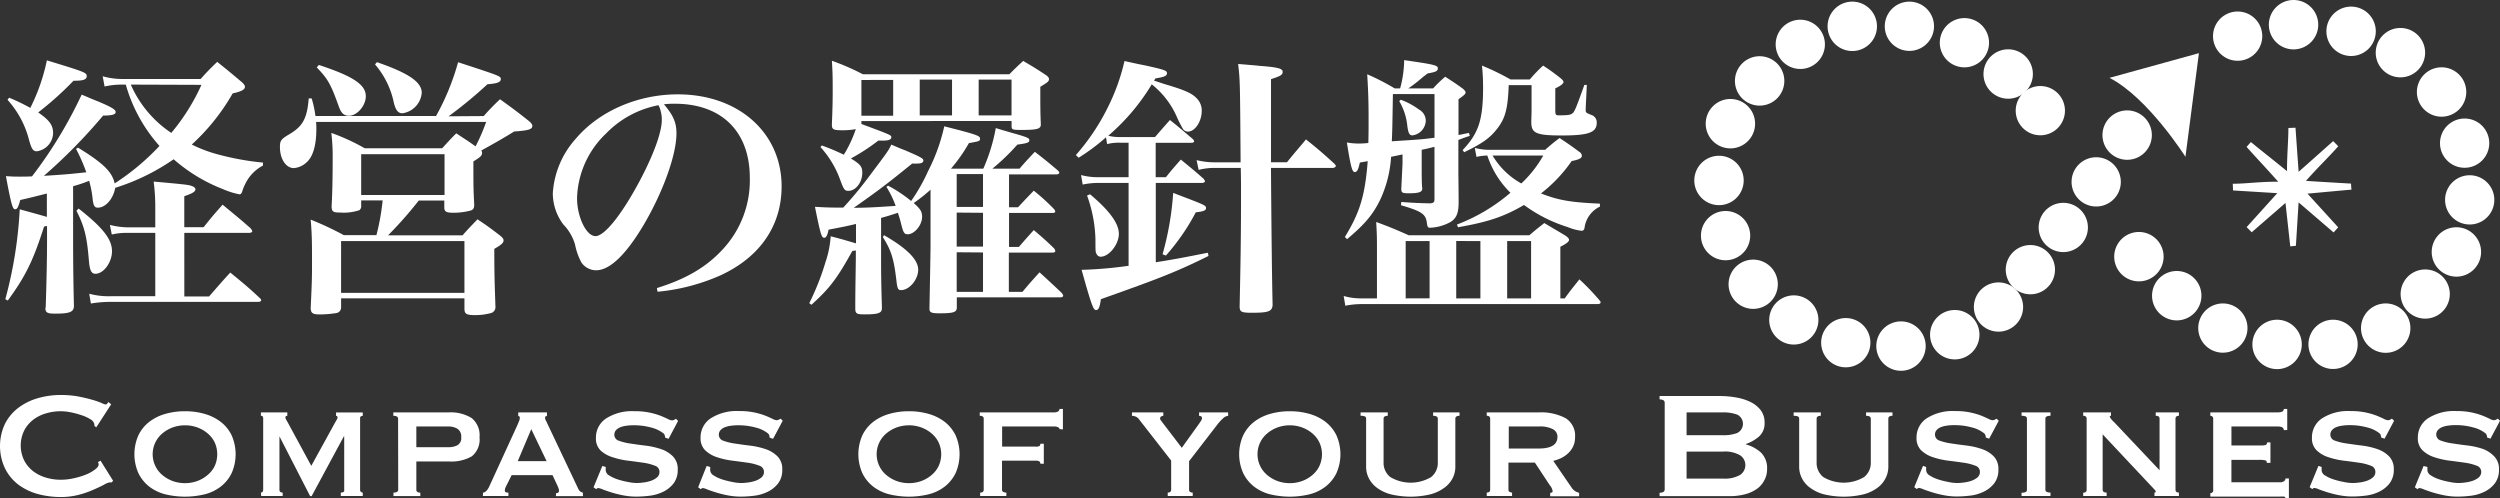
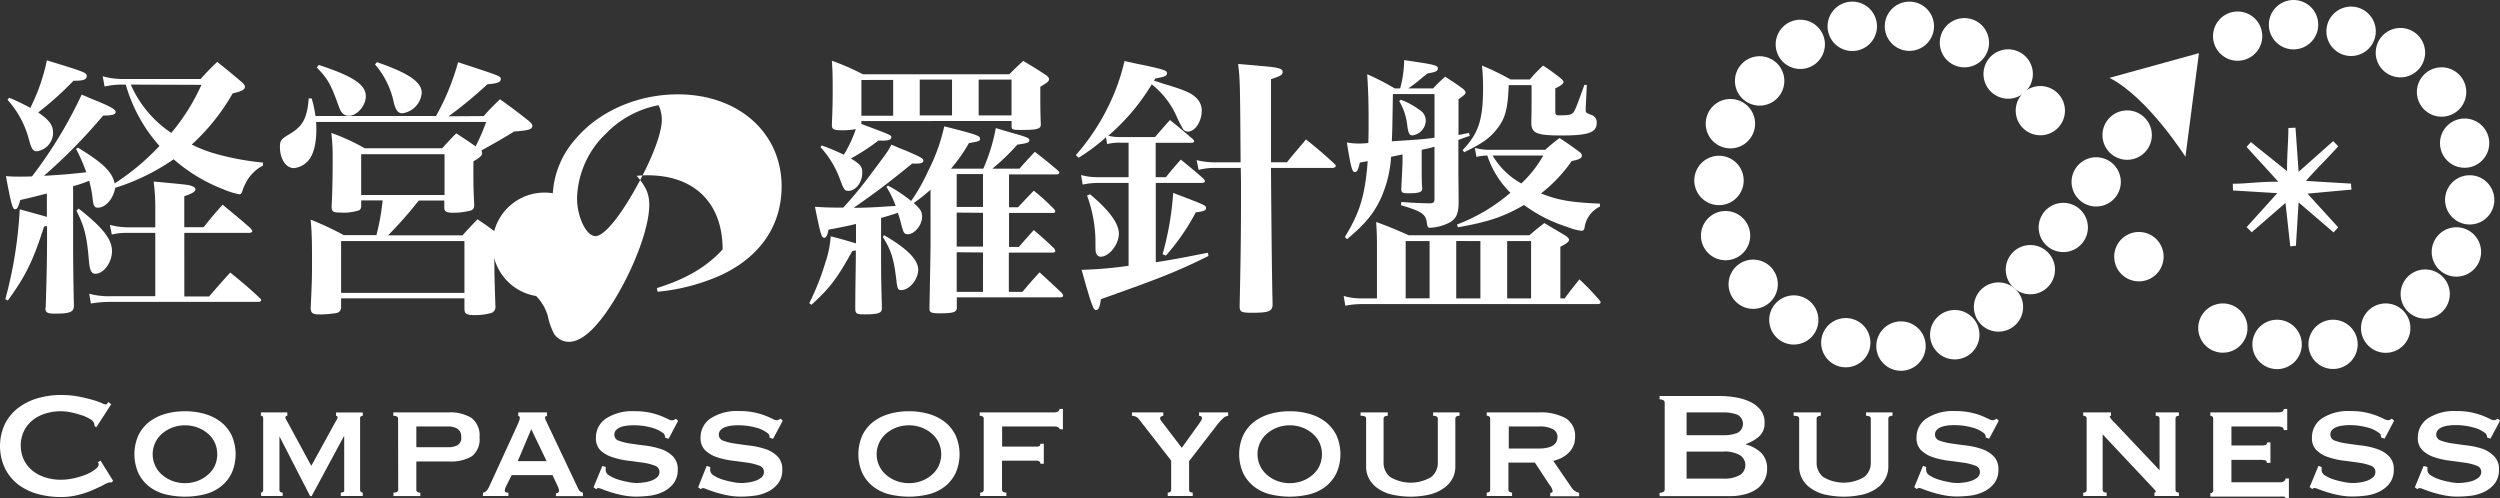
<svg xmlns="http://www.w3.org/2000/svg" width="396" height="78.954" viewBox="0 0 396 78.954">
  <rect x="0" y="0" width="396" height="78.954" fill="#333333" stroke="none" />
  <g id="グループ_521" data-name="グループ 521" transform="translate(0)">
    <path id="パス_135" data-name="パス 135" d="M17.7,92.315h-.332a2.785,2.785,0,0,0-.858.364c-.453.243-1.028.51-1.716.81a14.445,14.445,0,0,1-2.364.81,11.2,11.2,0,0,1-2.777.332,13.877,13.877,0,0,1-3.644-.478,9.238,9.238,0,0,1-3.093-1.5,7.287,7.287,0,0,1-2.1-2.575,8.275,8.275,0,0,1,0-7.036,7.425,7.425,0,0,1,2.1-2.526A9.465,9.465,0,0,1,6.005,78.98a12.954,12.954,0,0,1,3.644-.51,15.382,15.382,0,0,1,2.785.235c.81.162,1.563.332,2.186.518a11.7,11.7,0,0,1,1.482.51,2.592,2.592,0,0,0,.664.243.3.3,0,0,0,.251-.154l.17-.243.453.364-2.356,3.644-.3-.211a1.458,1.458,0,0,0,0-.178.437.437,0,0,0-.04-.211,1.209,1.209,0,0,0-.607-.68,6.332,6.332,0,0,0-1.376-.632,14.183,14.183,0,0,0-1.684-.453,8.2,8.2,0,0,0-1.619-.178,8.008,8.008,0,0,0-2.429.364A5.943,5.943,0,0,0,5.2,82.462a5.1,5.1,0,0,0-1.368,1.7,5.4,5.4,0,0,0,0,4.615,5.1,5.1,0,0,0,1.368,1.7A6.089,6.089,0,0,0,7.228,91.53a8.007,8.007,0,0,0,2.429.364,9.457,9.457,0,0,0,2.024-.227,12.269,12.269,0,0,0,1.927-.575,6.128,6.128,0,0,0,1.457-.81c.4-.291.591-.567.591-.81a.583.583,0,0,0-.121-.364l.421-.235,1.992,3.19Z" transform="translate(-0.03 -15.903)" fill="#fff" />
    <path id="パス_136" data-name="パス 136" d="M34.336,81.65a11.108,11.108,0,0,1,3.117.421A7.562,7.562,0,0,1,40,83.334a6,6,0,0,1,1.725,2.129,7.425,7.425,0,0,1,0,5.992A6,6,0,0,1,40,93.584a6.939,6.939,0,0,1-2.542,1.223,13.262,13.262,0,0,1-6.243,0,6.938,6.938,0,0,1-2.542-1.223,6.072,6.072,0,0,1-1.717-2.129,7.425,7.425,0,0,1,0-5.992,6.072,6.072,0,0,1,1.716-2.129,7.562,7.562,0,0,1,2.542-1.263A11.171,11.171,0,0,1,34.336,81.65Zm0,2.227a5.765,5.765,0,0,0-1.887.316,5.416,5.416,0,0,0-1.619.907,4.306,4.306,0,0,0,0,6.72,5.418,5.418,0,0,0,1.619.907,5.773,5.773,0,0,0,3.765,0,5.32,5.32,0,0,0,1.619-.907,4.373,4.373,0,0,0,1.182-1.433,4.542,4.542,0,0,0,0-3.854A4.372,4.372,0,0,0,37.85,85.1a5.319,5.319,0,0,0-1.619-.907A5.715,5.715,0,0,0,34.336,83.877Z" transform="translate(-5.034 -16.509)" fill="#fff" />
    <path id="パス_137" data-name="パス 137" d="M51.07,94.59a.462.462,0,0,0,.251-.121c.073-.057.113-.2.113-.421V83.02a1.036,1.036,0,0,0-.081-.518.372.372,0,0,0-.283-.089V81.87h4.186v.542c-.2,0-.3.089-.3.275a.68.68,0,0,0,.105.316l.316.559,3.676,6.777,3.708-6.745.332-.583a.883.883,0,0,0,.121-.316c0-.186-.081-.275-.243-.275v-.542h4.235v.542a.591.591,0,0,0-.283.073.34.34,0,0,0-.138.324v11.3a.4.4,0,0,0,.138.348.437.437,0,0,0,.283.105v.542H63.725v-.542c.421,0,.607-.154.542-.453V85.667h-.057l-5.1,9.465h-.243l-4.858-9.465h0V94.12c0,.3.17.453.51.453v.542h-3.4Z" transform="translate(-9.745 -16.549)" fill="#fff" />
    <path id="パス_138" data-name="パス 138" d="M77.733,82.863c0-.3-.259-.453-.753-.453v-.542h8.769a6.291,6.291,0,0,1,3.66.915,3.506,3.506,0,0,1,1.223,3.044,3.385,3.385,0,0,1-1.223,3,6.478,6.478,0,0,1-3.66.81H80.624v4.486c0,.3.211.453.632.453v.543H77v-.543c.494,0,.753-.154.753-.453Zm7.951,4.518a3.093,3.093,0,0,0,1.466-.316,1.312,1.312,0,0,0,.583-1.279,1.441,1.441,0,0,0-.583-1.312,2.68,2.68,0,0,0-1.466-.372h-5.06v3.279Z" transform="translate(-14.676 -16.546)" fill="#fff" />
    <path id="パス_139" data-name="パス 139" d="M95.724,94.59a.915.915,0,0,0,.591-.348,2.793,2.793,0,0,0,.348-.526l4.494-9.8.283-.68a1.23,1.23,0,0,0,.105-.494c0-.121,0-.194-.073-.227l-.17-.105V81.87h4.55v.543a.535.535,0,0,1-.194.089c-.073,0-.105.105-.105.243a1,1,0,0,0,.138.437c.089.17.186.364.283.591l4.858,10.242a1.044,1.044,0,0,0,.332.4,1.409,1.409,0,0,0,.389.178v.542h-4.275v-.453a.721.721,0,0,0,.316-.089.332.332,0,0,0,.162-.332.891.891,0,0,0-.057-.332l-.154-.389-.81-1.725h-6.477l-.81,1.619a3.793,3.793,0,0,0-.194.429,1.068,1.068,0,0,0-.073.348c0,.162.049.267.146.308a1.2,1.2,0,0,0,.421.057v.542H95.7Zm10.072-5-2.429-5.06-2.138,5.06Z" transform="translate(-19.215 -16.549)" fill="#fff" />
    <path id="パス_140" data-name="パス 140" d="M119.547,90.472v.259a1.627,1.627,0,0,0,0,.283,1.028,1.028,0,0,0,.567.81,5.669,5.669,0,0,0,1.376.632,12.456,12.456,0,0,0,1.619.4,6.81,6.81,0,0,0,1.255.154,6.356,6.356,0,0,0,1.036-.065,5.863,5.863,0,0,0,1.223-.251,3.239,3.239,0,0,0,1.02-.542,1.133,1.133,0,0,0,.421-.923,1.012,1.012,0,0,0-.737-.963,8.211,8.211,0,0,0-1.854-.47c-.745-.105-1.546-.219-2.429-.324a12.6,12.6,0,0,1-2.429-.551,4.858,4.858,0,0,1-1.878-1.061,2.624,2.624,0,0,1-.737-2,3.6,3.6,0,0,1,1.619-3.077,7.6,7.6,0,0,1,4.486-1.142,11.062,11.062,0,0,1,2.429.227,11.571,11.571,0,0,1,1.7.494c.462.186.81.348,1.134.5a1.749,1.749,0,0,0,.648.227.712.712,0,0,0,.364-.081,3.174,3.174,0,0,1,.3-.162l.332.332-1.506,2.834-.542-.186a1.728,1.728,0,0,0-.065-.356.591.591,0,0,0-.267-.364,5.166,5.166,0,0,0-1.87-.874,10.234,10.234,0,0,0-2.834-.364,7.287,7.287,0,0,0-1.142.081,3.562,3.562,0,0,0-.964.251,1.716,1.716,0,0,0-.664.47,1.061,1.061,0,0,0-.243.7.988.988,0,0,0,.737.955,8.787,8.787,0,0,0,1.854.445c.745.113,1.547.227,2.429.332a12.227,12.227,0,0,1,2.429.559,4.809,4.809,0,0,1,1.846,1.15,2.834,2.834,0,0,1,.745,2.081,3.49,3.49,0,0,1-.648,2.17,4.632,4.632,0,0,1-1.619,1.32,6.729,6.729,0,0,1-2.129.64,17.489,17.489,0,0,1-2.186.146,10.734,10.734,0,0,1-2.031-.194,17.451,17.451,0,0,1-1.839-.454c-.551-.17-1.02-.332-1.4-.478a2.965,2.965,0,0,0-.7-.227.437.437,0,0,0-.356.178l-.429-.3,1.393-3.376Z" transform="translate(-23.603 -16.505)" fill="#fff" />
    <path id="パス_141" data-name="パス 141" d="M140.251,90.467v.543a1.044,1.044,0,0,0,.575.81,5.667,5.667,0,0,0,1.368.632,12.951,12.951,0,0,0,1.619.4,6.733,6.733,0,0,0,1.247.154,6.4,6.4,0,0,0,1.044-.065,5.788,5.788,0,0,0,1.214-.251,3.181,3.181,0,0,0,1.028-.542,1.133,1.133,0,0,0,.421-.923,1.012,1.012,0,0,0-.737-.964,8.21,8.21,0,0,0-1.854-.47c-.745-.105-1.546-.219-2.429-.324a12.686,12.686,0,0,1-2.429-.551,4.858,4.858,0,0,1-1.854-1.085,2.656,2.656,0,0,1-.737-2,3.611,3.611,0,0,1,1.619-3.077,7.651,7.651,0,0,1,4.494-1.142,11.059,11.059,0,0,1,2.429.227,11.573,11.573,0,0,1,1.7.494c.461.186.81.348,1.134.5a1.7,1.7,0,0,0,.648.227.7.7,0,0,0,.356-.081l.308-.162.324.332-1.53,2.858-.542-.186a2.511,2.511,0,0,0-.057-.356.64.64,0,0,0-.275-.364,5.052,5.052,0,0,0-1.862-.874,10.275,10.275,0,0,0-2.834-.364,7.464,7.464,0,0,0-1.15.081,3.733,3.733,0,0,0-.963.251,1.716,1.716,0,0,0-.664.47,1.06,1.06,0,0,0-.243.7,1,1,0,0,0,.745.955,8.658,8.658,0,0,0,1.854.445c.737.113,1.546.227,2.429.332a12.1,12.1,0,0,1,2.429.559,4.858,4.858,0,0,1,1.854,1.15,2.826,2.826,0,0,1,.737,2.081,3.441,3.441,0,0,1-.648,2.17,4.558,4.558,0,0,1-1.619,1.32,6.679,6.679,0,0,1-2.121.64,17.68,17.68,0,0,1-2.186.146,10.672,10.672,0,0,1-2.032-.194,17,17,0,0,1-1.838-.453c-.559-.17-1.02-.332-1.409-.478a2.955,2.955,0,0,0-.688-.227.453.453,0,0,0-.364.178l-.421-.3,1.344-3.376Z" transform="translate(-27.757 -16.499)" fill="#fff" />
    <path id="パス_142" data-name="パス 142" d="M178.116,81.65a11.108,11.108,0,0,1,3.117.421,7.6,7.6,0,0,1,2.55,1.263,6.074,6.074,0,0,1,1.717,2.129,7.425,7.425,0,0,1,0,5.992,6.074,6.074,0,0,1-1.717,2.129,6.98,6.98,0,0,1-2.55,1.223,13.23,13.23,0,0,1-6.234,0,6.98,6.98,0,0,1-2.551-1.223,6.073,6.073,0,0,1-1.716-2.129,7.425,7.425,0,0,1,0-5.992,6.073,6.073,0,0,1,1.716-2.129A7.6,7.6,0,0,1,175,82.071a11.067,11.067,0,0,1,3.117-.421Zm0,2.227a5.806,5.806,0,0,0-1.887.316,5.514,5.514,0,0,0-1.619.907,4.306,4.306,0,0,0,0,6.72,5.515,5.515,0,0,0,1.619.907,5.8,5.8,0,0,0,3.773,0,5.375,5.375,0,0,0,1.619-.907,4.372,4.372,0,0,0,1.166-1.433,4.461,4.461,0,0,0,0-3.854,4.373,4.373,0,0,0-1.166-1.433A5.376,5.376,0,0,0,180,84.192,5.806,5.806,0,0,0,178.116,83.876Z" transform="translate(-34.136 -16.509)" fill="#fff" />
    <path id="パス_143" data-name="パス 143" d="M206.777,84.4c0-.105-.073-.194-.211-.291a1.457,1.457,0,0,0-.729-.13h-8.161v3.19h5.3a1.125,1.125,0,0,0,.632-.105.519.519,0,0,0,.13-.356h.542v3.166h-.542a.543.543,0,0,0-.146-.356,1.02,1.02,0,0,0-.632-.121h-5.3v4.6a.356.356,0,0,0,.21.348,1.012,1.012,0,0,0,.478.105v.542h-4.154v-.542c.381,0,.567-.154.567-.453V82.738c0-.3-.21-.453-.631-.453v-.542h11.692a1.344,1.344,0,0,0,.729-.146.478.478,0,0,0,.211-.4h.543v3.239Z" transform="translate(-38.94 -16.423)" fill="#fff" />
    <path id="パス_144" data-name="パス 144" d="M225.385,82.923a1.2,1.2,0,0,0-.51-.389,1.562,1.562,0,0,0-.575-.121V81.87h4.971v.542a.745.745,0,0,0-.332.105.324.324,0,0,0-.178.292.543.543,0,0,0,.121.332c.081.1.17.219.267.356l3.044,3.984,2.688-3.741.4-.591a.664.664,0,0,0,.105-.364.291.291,0,0,0-.154-.3.809.809,0,0,0-.3-.065v-.542h4.607v.542a1.247,1.247,0,0,0-.81.4,7.269,7.269,0,0,0-.769.81L233.352,89.6V94.12c0,.3.194.453.575.453v.542h-3.959v-.542c.364,0,.543-.154.543-.453V89.5Z" transform="translate(-45 -16.549)" fill="#fff" />
    <path id="パス_145" data-name="パス 145" d="M253.574,81.65a11.149,11.149,0,0,1,3.117.421,7.561,7.561,0,0,1,2.542,1.263,6.088,6.088,0,0,1,1.725,2.129,7.424,7.424,0,0,1,0,5.992,6.089,6.089,0,0,1-1.725,2.129,6.939,6.939,0,0,1-2.542,1.223,13.262,13.262,0,0,1-6.243,0,6.94,6.94,0,0,1-2.542-1.223,6.072,6.072,0,0,1-1.716-2.129,7.335,7.335,0,0,1,0-5.992,6.073,6.073,0,0,1,1.717-2.129,7.562,7.562,0,0,1,2.542-1.263A11.172,11.172,0,0,1,253.574,81.65Zm0,2.227a5.766,5.766,0,0,0-1.887.316,5.417,5.417,0,0,0-1.619.907,4.306,4.306,0,0,0,0,6.72,5.417,5.417,0,0,0,1.619.907,5.773,5.773,0,0,0,3.765,0,5.32,5.32,0,0,0,1.619-.907,4.348,4.348,0,0,0,1.158-1.433,4.461,4.461,0,0,0,0-3.854,4.347,4.347,0,0,0-1.158-1.433,5.319,5.319,0,0,0-1.619-.907,5.716,5.716,0,0,0-1.878-.316Z" transform="translate(-49.266 -16.509)" fill="#fff" />
    <path id="パス_146" data-name="パス 146" d="M273.908,82.412c-.437,0-.664.154-.664.453v6.923a2.859,2.859,0,0,0,1.061,2.324,6.323,6.323,0,0,0,6.477,0,2.858,2.858,0,0,0,1.053-2.324V82.866c0-.3-.251-.453-.745-.453V81.87h4.186v.542c-.445,0-.664.154-.664.453v7.627a3.978,3.978,0,0,1-.421,1.789,4.365,4.365,0,0,1-1.312,1.522,6.4,6.4,0,0,1-2.2,1.044,13.506,13.506,0,0,1-6.3,0,6.406,6.406,0,0,1-2.2-1.044,4.363,4.363,0,0,1-1.279-1.522,3.975,3.975,0,0,1-.421-1.789V82.866a.372.372,0,0,0-.178-.348,1.619,1.619,0,0,0-.7-.105V81.87h4.307Z" transform="translate(-54.086 -16.549)" fill="#fff" />
    <path id="パス_147" data-name="パス 147" d="M302.9,81.868a8.267,8.267,0,0,1,4.17.915,3.238,3.238,0,0,1,1.506,3.028,3.312,3.312,0,0,1-.3,1.449,3.716,3.716,0,0,1-.81,1.1,4.585,4.585,0,0,1-1.1.753,7.053,7.053,0,0,1-1.239.437l2.955,4.307a1.668,1.668,0,0,0,.526.494,2.432,2.432,0,0,0,.615.259v.542h-4.583v-.542c.259,0,.389-.089.389-.275a1.936,1.936,0,0,0-.453-.931l-2.364-3.579h-4.186v4.291a.364.364,0,0,0,.194.348.81.81,0,0,0,.381.105v.542H294.59v-.542c.356,0,.542-.154.542-.453V82.864c0-.3-.186-.453-.542-.453v-.542Zm-.057,5.724c1.968,0,2.947-.615,2.947-1.862a1.344,1.344,0,0,0-.7-1.19,4.428,4.428,0,0,0-2.243-.437h-4.769v3.49Z" transform="translate(-59.089 -16.548)" fill="#fff" />
    <path id="パス_148" data-name="パス 148" d="M338.293,78.668a15.277,15.277,0,0,1,2.68.227,8.364,8.364,0,0,1,2.291.721,4.534,4.534,0,0,1,1.619,1.3,3.173,3.173,0,0,1,.607,1.976,2.753,2.753,0,0,1-.874,2.186,6.324,6.324,0,0,1-2.081,1.19v.065a5.845,5.845,0,0,1,2.429,1.336,3.465,3.465,0,0,1,.923,2.607,3.545,3.545,0,0,1-.4,1.668,3.8,3.8,0,0,1-1.133,1.376,5.747,5.747,0,0,1-1.887.891,9.254,9.254,0,0,1-2.526.316H328.86v-.542c.559,0,.81-.178.81-.542V79.745c0-.364-.283-.542-.81-.542V78.66Zm.6,6.21a6.2,6.2,0,0,0,2.251-.348,1.619,1.619,0,0,0,0-2.923,6.381,6.381,0,0,0-2.251-.348h-5.757v3.619Zm0,6.866a4.858,4.858,0,0,0,2.729-.583,1.87,1.87,0,0,0,0-3.1,4.785,4.785,0,0,0-2.729-.591h-5.757v4.275Z" transform="translate(-65.982 -15.938)" fill="#fff" />
    <path id="パス_149" data-name="パス 149" d="M359.707,82.412c-.445,0-.664.154-.664.453v6.923a2.858,2.858,0,0,0,1.053,2.324,6.34,6.34,0,0,0,6.477,0,2.858,2.858,0,0,0,1.053-2.324V82.866c0-.3-.251-.453-.753-.453V81.87h4.186v.542c-.437,0-.656.154-.656.453v7.627a3.985,3.985,0,0,1-.429,1.789,4.2,4.2,0,0,1-1.279,1.522,6.364,6.364,0,0,1-2.194,1.044,13.506,13.506,0,0,1-6.3,0A6.332,6.332,0,0,1,358,93.8a4.2,4.2,0,0,1-1.3-1.522,3.977,3.977,0,0,1-.421-1.789V82.866a.372.372,0,0,0-.186-.348,1.62,1.62,0,0,0-.688-.105V81.87h4.307Z" transform="translate(-71.291 -16.549)" fill="#fff" />
    <path id="パス_150" data-name="パス 150" d="M381.157,90.467v.543a1.045,1.045,0,0,0,.575.81,5.664,5.664,0,0,0,1.368.632,12.955,12.955,0,0,0,1.619.4,6.733,6.733,0,0,0,1.247.154,6.4,6.4,0,0,0,1.045-.065,5.789,5.789,0,0,0,1.214-.251,3.18,3.18,0,0,0,1.028-.542,1.132,1.132,0,0,0,.421-.923,1.012,1.012,0,0,0-.737-.963,8.212,8.212,0,0,0-1.854-.47c-.745-.105-1.546-.219-2.429-.324a12.687,12.687,0,0,1-2.429-.551,4.857,4.857,0,0,1-1.854-1.085,2.657,2.657,0,0,1-.737-2,3.611,3.611,0,0,1,1.619-3.077,7.651,7.651,0,0,1,4.494-1.142,11.06,11.06,0,0,1,2.429.227,11.568,11.568,0,0,1,1.7.494c.461.186.81.348,1.134.5a1.7,1.7,0,0,0,.648.227.705.705,0,0,0,.356-.081l.308-.162.332.332-1.514,2.834L390.6,85.8a.77.77,0,0,0-.057-.356.64.64,0,0,0-.275-.364,5.052,5.052,0,0,0-1.862-.874,10.276,10.276,0,0,0-2.834-.364,7.467,7.467,0,0,0-1.15.081,3.732,3.732,0,0,0-.963.251,1.715,1.715,0,0,0-.664.47,1.06,1.06,0,0,0-.235.7.988.988,0,0,0,.737.955,8.657,8.657,0,0,0,1.854.445c.737.113,1.546.227,2.429.332a12.1,12.1,0,0,1,2.429.559,4.86,4.86,0,0,1,1.854,1.15,2.826,2.826,0,0,1,.737,2.081,3.44,3.44,0,0,1-.648,2.17,4.493,4.493,0,0,1-1.619,1.32,6.68,6.68,0,0,1-2.121.64,17.679,17.679,0,0,1-2.186.146,10.668,10.668,0,0,1-2.032-.194,17.01,17.01,0,0,1-1.838-.453c-.558-.17-1.02-.332-1.409-.478a2.955,2.955,0,0,0-.688-.227.453.453,0,0,0-.364.178l-.421-.3,1.385-3.376Z" transform="translate(-76.055 -16.499)" fill="#fff" />
-     <path id="パス_151" data-name="パス 151" d="M401.51,94.59a1.408,1.408,0,0,0,.664-.105.373.373,0,0,0,.186-.348V82.866a.373.373,0,0,0-.186-.348,1.521,1.521,0,0,0-.664-.105V81.87h4.583v.542c-.559,0-.81.154-.81.453V94.12c0,.3.284.453.81.453v.542H401.51Z" transform="translate(-81.295 -16.549)" fill="#fff" />
    <path id="パス_152" data-name="パス 152" d="M413.57,94.59c.365,0,.543-.154.543-.453V82.866c0-.3-.178-.453-.543-.453V81.87h4.4v.542c-.138,0-.2.073-.2.154a2.668,2.668,0,0,0,.656.81l7.238,7.659v-8.17c0-.3-.2-.453-.607-.453V81.87h3.676v.542c-.356,0-.543.154-.543.453V94.12c0,.3.186.453.543.453v.542h-3.878v-.542c.138,0,.2-.049.2-.154s-.089-.219-.283-.421l-.648-.688-7.473-7.959V94.12c0,.3.211.453.632.453v.542H413.57Z" transform="translate(-83.59 -16.549)" fill="#fff" />
    <path id="パス_153" data-name="パス 153" d="M450.075,84.544c0-.381-.316-.567-.939-.567h-7.352v3.012h4.639a2.844,2.844,0,0,0,.753-.073.38.38,0,0,0,.243-.413h.543v3.239h-.6a.292.292,0,0,0-.243-.4,4.047,4.047,0,0,0-.939-.081h-4.4v3.554H449.5a1,1,0,0,0,.6-.162.51.51,0,0,0,.243-.437h.542v3.166h-.542c0-.178-.081-.283-.243-.3a4.151,4.151,0,0,0-.6,0H438.44v-.542a.5.5,0,0,0,.3-.105.4.4,0,0,0,.154-.437V82.738a.4.4,0,0,0-.154-.348.559.559,0,0,0-.3-.105v-.542h10.7c.623,0,.939-.178.939-.542h.543v3.344Z" transform="translate(-88.324 -16.423)" fill="#fff" />
    <path id="パス_154" data-name="パス 154" d="M459.765,90.466a1.452,1.452,0,0,1,0,.259v.283a1.028,1.028,0,0,0,.566.81,5.564,5.564,0,0,0,1.377.632,12.442,12.442,0,0,0,1.619.4,6.815,6.815,0,0,0,1.247.154,6.4,6.4,0,0,0,1.044-.065,5.862,5.862,0,0,0,1.223-.251,3.24,3.24,0,0,0,1.02-.542,1.134,1.134,0,0,0,.421-.923,1.012,1.012,0,0,0-.737-.963,8.211,8.211,0,0,0-1.854-.47c-.745-.105-1.547-.219-2.429-.324a12.6,12.6,0,0,1-2.429-.551,4.767,4.767,0,0,1-1.854-1.085,2.624,2.624,0,0,1-.745-2,3.6,3.6,0,0,1,1.619-3.077,7.6,7.6,0,0,1,4.486-1.142,11.06,11.06,0,0,1,2.429.227,11.561,11.561,0,0,1,1.7.494c.462.186.81.348,1.134.5a1.748,1.748,0,0,0,.648.227.712.712,0,0,0,.364-.081,2.433,2.433,0,0,1,.3-.162l.332.332-1.506,2.834L469.2,85.8a1.736,1.736,0,0,0-.065-.356.591.591,0,0,0-.267-.364,5.167,5.167,0,0,0-1.87-.874,10.234,10.234,0,0,0-2.834-.364,7.284,7.284,0,0,0-1.142.081,3.71,3.71,0,0,0-.972.251,1.693,1.693,0,0,0-.656.47,1.06,1.06,0,0,0-.243.7.988.988,0,0,0,.737.955,8.777,8.777,0,0,0,1.854.445c.745.113,1.547.227,2.429.332a12.015,12.015,0,0,1,2.429.559,4.776,4.776,0,0,1,1.854,1.15,2.834,2.834,0,0,1,.745,2.081,3.491,3.491,0,0,1-.648,2.17,4.593,4.593,0,0,1-1.619,1.32,6.616,6.616,0,0,1-2.121.64,17.674,17.674,0,0,1-2.186.146,10.736,10.736,0,0,1-2.031-.194,17.456,17.456,0,0,1-1.839-.454c-.551-.17-1.02-.332-1.4-.478a2.961,2.961,0,0,0-.7-.227.47.47,0,0,0-.364.178l-.421-.3,1.393-3.376Z" transform="translate(-92.022 -16.497)" fill="#fff" />
    <path id="パス_155" data-name="パス 155" d="M480.442,90.467v.542a1.045,1.045,0,0,0,.575.81,5.5,5.5,0,0,0,1.368.632,13.159,13.159,0,0,0,1.619.4,6.88,6.88,0,0,0,1.255.154,6.308,6.308,0,0,0,1.036-.065,5.86,5.86,0,0,0,1.223-.251,3.181,3.181,0,0,0,1.028-.542,1.158,1.158,0,0,0,.421-.923,1.02,1.02,0,0,0-.737-.964,8.321,8.321,0,0,0-1.854-.47c-.745-.105-1.554-.219-2.429-.324a12.686,12.686,0,0,1-2.429-.551,4.856,4.856,0,0,1-1.854-1.085,2.624,2.624,0,0,1-.737-2,3.612,3.612,0,0,1,1.62-3.077,7.651,7.651,0,0,1,4.493-1.142,11.165,11.165,0,0,1,2.429.227,11.574,11.574,0,0,1,1.7.494c.461.186.809.348,1.125.5a1.748,1.748,0,0,0,.648.227.712.712,0,0,0,.364-.081,3.2,3.2,0,0,1,.3-.162l.332.332-1.506,2.834-.543-.186a.769.769,0,0,0-.057-.356.64.64,0,0,0-.275-.364,5.035,5.035,0,0,0-1.87-.874,10.168,10.168,0,0,0-2.826-.364,7.462,7.462,0,0,0-1.15.081,3.641,3.641,0,0,0-.963.251,1.716,1.716,0,0,0-.664.47,1.06,1.06,0,0,0-.243.7,1,1,0,0,0,.745.955,8.7,8.7,0,0,0,1.846.445c.745.113,1.546.227,2.429.332a12.1,12.1,0,0,1,2.429.559,4.855,4.855,0,0,1,1.749,1.174,2.825,2.825,0,0,1,.737,2.081,3.491,3.491,0,0,1-.648,2.17,4.557,4.557,0,0,1-1.619,1.32,6.735,6.735,0,0,1-2.121.64,17.685,17.685,0,0,1-2.186.146,10.755,10.755,0,0,1-2.041-.194,17.973,17.973,0,0,1-1.838-.453c-.551-.17-1.02-.332-1.4-.478a2.95,2.95,0,0,0-.688-.227.445.445,0,0,0-.364.178l-.421-.3,1.384-3.376Z" transform="translate(-95.939 -16.499)" fill="#fff" />
    <path id="パス_156" data-name="パス 156" d="M7.653,32.9c-2.882.729-2.882.729-4.218,1.028-.3,1.125-.47,1.465-.81,1.465s-.559-.34-1.457-5.247c1.077.081,1.546.081,2.194.081s.988,0,1.935-.04a69.752,69.752,0,0,0,7.87-12.955c1.125.478,2.024.866,2.583,1.077,2.154.907,2.8,1.3,2.8,1.676s-.478.567-1.984.567A85.638,85.638,0,0,1,7.183,30.1c3.482-.211,4.259-.3,6.712-.559a26.533,26.533,0,0,0-1.619-3.7l.3-.211C16.535,28.06,18,29.461,18.389,31.3a37.666,37.666,0,0,0,7.1-5.935,24.654,24.654,0,0,1-5.336-9.716h-.737a12.331,12.331,0,0,0-2.623.3l-.3-1.619a11.4,11.4,0,0,0,3.052.429H32.007c1.117-1.247,1.506-1.619,2.623-2.712,1.725,1.376,2.243,1.806,3.878,3.19.389.34.518.559.518.769,0,.429-.567.737-1.943,1.036a33.293,33.293,0,0,1-6.477,8.1,21.464,21.464,0,0,0,4.348,1.619A42.522,42.522,0,0,0,41.885,28v.47A6.421,6.421,0,0,0,39.068,31.4,6.567,6.567,0,0,0,38.59,32.6c-.13.3-.211.429-.429.429a12.227,12.227,0,0,1-2.623-.826,26.16,26.16,0,0,1-7.805-4.728A34.006,34.006,0,0,1,18.478,32c-.3,1.725-1.506,3.142-2.753,3.142-.559,0-.729-.34-.858-1.716a17.48,17.48,0,0,0-.518-2.542,20.922,20.922,0,0,1-2.542.858v8.178c0,4.048.049,7.53.13,10.761,0,.988-.64,1.247-3.012,1.247-1.206,0-1.506-.17-1.506-.907l.049-.081c.13-4.048.211-7.708.211-10.461V38.043l-.47.089c-1.749,5.481-2.955,7.894-5.749,11.724l-.389-.219A67.089,67.089,0,0,0,3.353,35.4c3.571.988,3.571.988,4.3,1.206Zm4.218-17.861a51.369,51.369,0,0,1-5.595,5.02c1.806,1.247,2.364,2.024,2.364,3.312a3,3,0,0,1-2.575,2.842c-.567,0-.81-.3-1.206-1.676a14.938,14.938,0,0,0-3.441-6.477l.251-.34a31.4,31.4,0,0,1,3.36,1.619,30.225,30.225,0,0,0,2.623-7.53c6.073,1.854,6.315,1.943,6.315,2.5s-.559.729-2.016.729Zm.81,20.242c3.83,3.012,5.287,4.858,5.287,6.761,0,1.765-1.328,3.571-2.623,3.571-.648,0-.9-.559-1.028-1.984-.308-3.83-.688-5.465-1.984-8ZM29.425,49.209h3.919c1.465-1.676,1.895-2.194,3.36-3.789,2.105,1.725,2.753,2.243,4.688,4.048.17.17.211.259.211.348s-.17.251-.429.251H17.765a18.412,18.412,0,0,0-3.142.259l-.259-1.546a12.008,12.008,0,0,0,3.4.389h7.06V39.136H20.607a10.461,10.461,0,0,0-2.672.259l-.3-1.522a12.145,12.145,0,0,0,3.061.389h4.129V35.185a30.427,30.427,0,0,0-.259-4.178c5.247.478,5.595.518,6.1.729.348.13.518.308.518.478,0,.389-.429.648-1.765,1.117v4.907h3.061c1.287-1.619,1.676-2.065,3.012-3.571,1.935,1.619,2.534,2.065,4.429,3.741.17.219.259.348.259.478s-.17.251-.559.251h-10.2ZM20.947,15.648A17.667,17.667,0,0,0,27.36,23.3a32.71,32.71,0,0,0,4.777-7.611Z" transform="translate(-0.228 -2.248)" fill="#fff" />
    <path id="パス_157" data-name="パス 157" d="M87.073,20.7a36.434,36.434,0,0,1,2.583-2.664c2.024,1.457,2.623,1.895,4.518,3.4.429.34.6.6.6.81,0,.559-.559.729-2.882.9-1.287.81-3.012,1.806-5.206,3.012a.567.567,0,0,1,.13.348c0,.47-.259.688-1.376,1.376,0,3.911,0,4.218.13,6.842,0,.559-.13.81-.6.947a10.38,10.38,0,0,1-2.753.34c-1.036,0-1.336-.17-1.385-.729v-1.2H76.783a61.818,61.818,0,0,1-4.858,5.506h11.8c.988-1.117,1.328-1.457,2.364-2.534,1.619,1.077,2.065,1.417,3.53,2.534.429.348.6.559.6.81,0,.389-.34.688-1.466,1.336,0,4.129.049,5.206.178,9.117a.972.972,0,0,1-.648,1.036,9.433,9.433,0,0,1-2.583.34c-1.287,0-1.619-.17-1.676-.858v-1.8H64.484V51a.883.883,0,0,1-.729.9,17.11,17.11,0,0,1-2.712.219c-1.036,0-1.336-.219-1.376-.947.211-4.518.211-5,.211-7.441,0-2.712,0-4.218-.211-6.631a49.688,49.688,0,0,1,5.247,2.461h5.166a36.728,36.728,0,0,0,.988-5.506h-3.4v.81a.857.857,0,0,1-.259.729,7.643,7.643,0,0,1-3.012.389c-1.158,0-1.376-.13-1.417-.907.13-2.429.17-4.858.17-7.659a31.389,31.389,0,0,0-.211-4.048,32.841,32.841,0,0,1,5.287,2.429H80.491c.947-1.028,1.247-1.376,2.235-2.364,1.425.947,1.806,1.166,3.061,2.065a30.522,30.522,0,0,0,1.676-3.87H60.524c.04.518.04.81.04,1.117,0,2.542-.518,4.348-1.506,5.247a3.344,3.344,0,0,1-2.065.947c-1.247,0-2.194-1.457-2.194-3.312,0-1.028.13-1.247,1.506-2.065,2.113-1.247,2.8-2.494,3.052-5.668h.462a16.43,16.43,0,0,1,.6,2.793H79.527a38.564,38.564,0,0,0,3.49-8.518c6.761,2.21,6.761,2.21,6.761,2.68s-.518.688-2.113.81a70.193,70.193,0,0,1-6.153,5.077Zm-26.12-8.1C66.33,14.37,68.4,15.7,68.4,17.552c0,1.506-1.385,3.1-2.672,3.1-.81,0-1.247-.437-1.619-1.506-1.247-3.49-1.725-4.348-3.482-6.153Zm3.53,36.1H84.021V40.5H64.484Zm3.182-15.5H80.871V26.734H67.666ZM70.159,12.16c5,1.725,7.1,3.142,7.1,4.858a3.569,3.569,0,0,1-3.052,3.239c-.688,0-1.077-.47-1.376-1.716a13.432,13.432,0,0,0-2.971-6.024Z" transform="translate(-10.455 -2.314)" fill="#fff" />
-     <path id="パス_158" data-name="パス 158" d="M126.125,49.516c4.607-1.425,7.838-3.32,10.412-6.113a16.023,16.023,0,0,0,4.307-11.335c0-7.36-4.477-11.748-11.878-11.748a12.953,12.953,0,0,0-1.725.089c1.506,1.765,1.984,2.923,1.984,4.607,0,3.441-2.194,9.465-5.3,14.671-2.793,4.647-5.3,7.012-7.441,7.012a2.834,2.834,0,0,1-2.324-1.247,10.267,10.267,0,0,1-1-2.826,7.558,7.558,0,0,0-1.854-3.182A8.226,8.226,0,0,1,109.64,34.5a14.2,14.2,0,0,1,3.611-8.607c3.7-4.388,9.813-7.06,16.193-7.06,9.595,0,16.436,6.073,16.436,14.574,0,6.243-3.441,11.23-9.716,14.113A31.875,31.875,0,0,1,126.23,50.1Zm-8.048-24.484a14.671,14.671,0,0,0-4.6,10.234c0,2.971,1.457,6.024,2.923,6.024s4.259-3.571,7.06-8.858c2.146-4.048,3.441-7.619,3.441-9.514a4.931,4.931,0,0,0-.17-1.417,4.274,4.274,0,0,0-.348-.947,15.61,15.61,0,0,0-8.307,4.477Z" transform="translate(-22.073 -3.888)" fill="#fff" />
+     <path id="パス_158" data-name="パス 158" d="M126.125,49.516c4.607-1.425,7.838-3.32,10.412-6.113c0-7.36-4.477-11.748-11.878-11.748a12.953,12.953,0,0,0-1.725.089c1.506,1.765,1.984,2.923,1.984,4.607,0,3.441-2.194,9.465-5.3,14.671-2.793,4.647-5.3,7.012-7.441,7.012a2.834,2.834,0,0,1-2.324-1.247,10.267,10.267,0,0,1-1-2.826,7.558,7.558,0,0,0-1.854-3.182A8.226,8.226,0,0,1,109.64,34.5a14.2,14.2,0,0,1,3.611-8.607c3.7-4.388,9.813-7.06,16.193-7.06,9.595,0,16.436,6.073,16.436,14.574,0,6.243-3.441,11.23-9.716,14.113A31.875,31.875,0,0,1,126.23,50.1Zm-8.048-24.484a14.671,14.671,0,0,0-4.6,10.234c0,2.971,1.457,6.024,2.923,6.024s4.259-3.571,7.06-8.858c2.146-4.048,3.441-7.619,3.441-9.514a4.931,4.931,0,0,0-.17-1.417,4.274,4.274,0,0,0-.348-.947,15.61,15.61,0,0,0-8.307,4.477Z" transform="translate(-22.073 -3.888)" fill="#fff" />
    <path id="パス_159" data-name="パス 159" d="M172.987,31.668a21.659,21.659,0,0,1,3.66,2.429,28.551,28.551,0,0,0,2.664-4.688,29.309,29.309,0,0,0,2.583-7.141c5.077,1.287,5.668,1.506,5.668,1.935s-.13.429-1.765.729a25.723,25.723,0,0,1-2.842,4.048h5.125a28.619,28.619,0,0,0,1.976-6.437c1.077.348,1.895.559,2.429.729,2.664.737,2.882.866,2.882,1.206s-.259.478-1.895.688a34.7,34.7,0,0,1-3.959,3.814h4.3c1.036-1.206,1.376-1.546,2.429-2.672,1.619,1.255,2.065,1.619,3.619,2.931.17.17.259.3.259.389s-.178.259-.437.259h-7.53v5.206h1.425c1.077-1.166,1.417-1.506,2.494-2.631a33.2,33.2,0,0,1,3.182,2.891c.178.211.219.3.219.429s-.17.211-.429.211h-6.89v5.384h1.555c1.206-1.385,1.206-1.385,2.364-2.672,1.466,1.247,1.895,1.619,3.239,2.923a.955.955,0,0,1,.17.389c0,.178-.17.259-.47.259h-6.89v6.218h2.154c1.117-1.336,1.506-1.765,2.712-3.1,1.546,1.425,2.024,1.854,3.482,3.239.178.219.259.348.259.478s-.17.251-.429.251h-16.42v1.619c0,.729-.518.907-2.712.907-1.336,0-1.619-.13-1.619-.737v-.13c.041-2.146.17-8.858.17-9.805V32.308a25.958,25.958,0,0,1-2.664,2.113c1.077.947,1.328,1.376,1.328,2.194,0,1.287-1.2,2.753-2.275,2.753-.518,0-.688-.219-1-1.465-.17-.688-.3-1.158-.559-1.935-1.069.348-1.717.559-2.664.81v5.336c0,3.49,0,4.348.13,8.777v.178c0,.81-.607.988-2.8.988-1.2,0-1.417-.13-1.417-.947,0-3.789.089-6.542.089-8.7v-.478l-.559.089c-2.429,4.388-3.579,5.894-6.477,8.518l-.34-.259a40.381,40.381,0,0,0,2.583-6.542,15.835,15.835,0,0,0,.81-4.048c2.372.6,2.882.81,4.008,1.117V37.733c-1.425.348-2.113.478-4.348.907-.17.9-.389,1.287-.688,1.287-.429,0-.607-.648-1.465-4.907,1.425.089,2.283.13,4.477.13a58.182,58.182,0,0,0,3.741-4.469c3.4-4.518,3.4-4.518,3.878-5.514.9.389,1.717.737,2.194.907,2.494,1.077,2.882,1.287,2.882,1.619s-.348.47-.907.47a7.01,7.01,0,0,1-.858,0c-3.919,3.182-5.336,4.259-9.255,7.012,1.935,0,3.36-.081,6.631-.3a15.114,15.114,0,0,0-1.466-3.012ZM168.769,21.9c4.737,1.765,4.737,1.765,4.737,2.113s-.429.518-1.247.518h-.81a32.243,32.243,0,0,1-4.348,2.834c1.506.907,1.806,1.3,1.806,2.243,0,1.546-1.028,2.882-2.194,2.882-.6,0-.729-.178-1.328-1.806a15.424,15.424,0,0,0-3.1-5.125l.219-.259c1.619.607,2.065.81,3.482,1.465a19.437,19.437,0,0,0,1.895-4.048,11.547,11.547,0,0,1-2.105.178c-1.465,0-1.684-.13-1.684-.907.089-2.283.129-3.4.129-5.247s0-2.891-.129-4.858A37.791,37.791,0,0,1,169,14.026h23.2c.947-.947,1.247-1.247,2.194-2.113,1.619.947,2.105,1.247,3.611,2.243.348.259.478.429.478.64,0,.348-.219.518-1.376,1.206,0,3.53,0,3.789.081,5.983,0,.688-.559.858-3.012.858-1.465,0-1.619-.04-1.619-.6v-.81H168.769Zm0-6.971v5.668H173.8V14.924Zm3.571,24.582c3.619,2.065,5.425,3.878,5.425,5.465s-1.417,3.239-2.712,3.239c-.518,0-.6-.259-.769-1.765-.389-3.239-.81-4.558-2.113-6.623Zm5.668-18.971h5.117V14.868h-5.117Zm10.024,9.295h-4.17v5.206h4.17Zm-4.17,6.1V41.32h4.17V35.968Zm0,6.283v6.275h4.17V42.251Zm3.482-21.683h5.206V14.868h-5.206Z" transform="translate(-32.322 -2.261)" fill="#fff" />
    <path id="パス_160" data-name="パス 160" d="M226.029,30.344h1.619c.988-1.247,1.336-1.619,2.364-2.793,1.619,1.328,2.113,1.716,3.619,3.052.13.211.211.3.211.389s-.17.259-.51.259h-7.287V43.817c2.753-.437,4.388-.737,8.259-1.514l.089.518c-5.036,2.494-7.7,3.53-17.044,6.842-.17,1.3-.381,1.725-.769,1.725s-.648-.478-2.283-6.372a65.233,65.233,0,0,0,7.441-.64V31.251h-4.777a11.587,11.587,0,0,0-2.494.259L214.208,30a10.008,10.008,0,0,0,2.712.34h4.817V24.879h-1.376a7.287,7.287,0,0,0-2.024.219l-.178-1.077a31.289,31.289,0,0,1-4.34,3.239l-.429-.429a34.378,34.378,0,0,0,5.028-7.489,32.8,32.8,0,0,0,2.672-7.4c1.376.308,2.534.559,3.239.688,3.1.688,3.49.81,3.49,1.247s-.478.607-1.806.81l-.259.348,1.547.518c3.49,1.028,4.477,1.506,5.255,2.324a2.721,2.721,0,0,1,.769,1.935c0,1.725-1.077,3.312-2.194,3.312a1.061,1.061,0,0,1-.729-.34,18.182,18.182,0,0,1-1.036-2.024,13.377,13.377,0,0,0-3.959-5.125,33.475,33.475,0,0,1-6.882,8.137,6.9,6.9,0,0,0,1.854.211h5.546c1.036-1.2,1.336-1.546,2.364-2.7,1.619,1.287,2.073,1.717,3.619,3.012.13.17.21.259.21.381s-.17.219-.47.219h-5.619Zm-10.4,2.7c3.061,2.575,4.567,4.6,4.567,6.275s-1.555,3.619-2.891,3.619a.688.688,0,0,1-.559-.3c-.259-.389-.259-.389-.259-2.5a21.608,21.608,0,0,0-1.328-6.882Zm11.489,9.506a47.281,47.281,0,0,0,1.684-9.716C234,34.805,234,34.805,234,35.258c0,.34-.389.518-1.619.648a34.158,34.158,0,0,1-4.737,6.85Zm19.707-14.574c1.3-1.619,1.725-2.065,3.012-3.619,2.024,1.619,2.631,2.154,4.477,3.83.17.178.259.3.259.389s-.219.3-.518.3h-9.765c.081,10.979.17,18.25.259,21.731-.089.988-.648,1.206-3.239,1.206-1.765,0-1.984-.13-1.984-1.077.178-8.259.219-11.748.219-18.072,0-1.158,0-2.024-.04-3.789h-3.959a10.048,10.048,0,0,0-2.712.308l-.324-1.546a11.911,11.911,0,0,0,3.012.348h3.959c-.089-12.914-.089-12.914-.389-15.578,1.506.13,2.664.211,3.4.3,2.923.219,3.652.429,3.652.947s-.429.688-1.846,1.158V27.98Z" transform="translate(-42.969 -2.274)" fill="#fff" />
    <path id="パス_161" data-name="パス 161" d="M301.508,49.5c.988-1.376,1.336-1.765,2.324-3.012a37.067,37.067,0,0,1,3.182,3.32.51.51,0,0,1,.178.34c0,.13-.178.259-.478.259H269.332a12.952,12.952,0,0,0-2.583.259l-.259-1.546a9.651,9.651,0,0,0,2.842.381h2.429V41.1c0-.907,0-1.765-.121-3.7,2.194.81,2.923,1.117,5.158,2.105h19.108c1.036-.9,1.376-1.158,2.364-1.935,1.506.907,1.984,1.166,3.4,2.024.348.259.518.429.518.648s-.3.559-1.376,1.077V49.5ZM286.335,23.29l.13.47c-.9.3-.9.3-1.806.648v5.425s.04,2.7.04,4.429-.34,2.542-1.287,3.142a7.287,7.287,0,0,1-3.239.907c-.34,0-.429-.13-.51-.81-.178-1.376-.866-1.806-4.089-2.753l.04-.518c1.765.13,2.429.17,4.558.219.559-.049.7-.178.7-.688V25.492c-1,.259-1,.259-2.024.47v2.065c0,1.984,0,3.32.081,3.959s-.381.866-2.105.866c-1.077,0-1.206-.089-1.206-.737l.194-3.967V26.7L274,27.079a18.858,18.858,0,0,1-1.725,6.8c-1.158,2.364-2.429,3.87-5.247,6.243l-.348-.348c2.372-3.87,3.19-6.542,3.619-12.007l-1.247.219c-.259,1.166-.437,1.506-.81,1.506s-.6-.6-1.247-4.688a10.454,10.454,0,0,0,1.976.17,12.842,12.842,0,0,0,1.425-.089c.04-1.417.04-2.364.04-3.83,0-2.534-.04-4.129-.219-7.052a36.817,36.817,0,0,1,4.348,2.235h.866a17.288,17.288,0,0,0,.64-4.477c4.736.688,5.336.81,5.336,1.3s-.47.6-1.619.81l-.729.559a24.089,24.089,0,0,1-2.324,1.806h3.927a19.542,19.542,0,0,1,1.911-1.846c1.247.81,1.619,1.036,2.793,1.895.3.259.429.429.429.607s-.081.34-1.117,1.069v5.668Zm-5.457-6.153h-6.591c-.081,4.947-.081,5.336-.17,7.481,4.688-.3,4.688-.3,6.761-.559Zm-5.344.9a11.44,11.44,0,0,1,2.891,1.555,2.016,2.016,0,0,1,1.069,1.765,2.429,2.429,0,0,1-2.105,2.324c-.47,0-.648-.308-.81-1.425a9.654,9.654,0,0,0-1.287-4ZM280.1,49.491V40.422h-3.789V49.5Zm4.218-9.076V49.5h3.83V40.422Zm14.1-14.453A28.466,28.466,0,0,1,300.69,24.1c1.425.947,1.854,1.247,3.19,2.235a.761.761,0,0,1,.34.559c0,.389-.389.607-1.619.858a22.985,22.985,0,0,1-4.858,5.125c2.842,1.117,4.818,1.417,9.335,1.619v.47a4.331,4.331,0,0,0-2.429,3.312c-.041.348-.211.518-.47.518a8.479,8.479,0,0,1-2.235-.6,23.261,23.261,0,0,1-6.89-3.49c-3.182,1.854-5.595,2.672-10.453,3.53l-.17-.429a28.516,28.516,0,0,0,8.477-5.036,14.574,14.574,0,0,1-3.66-5.894,8.55,8.55,0,0,0-1.725.211l-.259-1.417a9.715,9.715,0,0,0,2.154.3Zm-13.084.049c2.534-2.672,3.239-4.777,3.239-9.983a31.955,31.955,0,0,0-.178-3.4,38.856,38.856,0,0,1,4.518,2.194h3.061a23.486,23.486,0,0,1,2.105-2.194,31.172,31.172,0,0,1,2.793,2.016c.308.259.437.437.437.607s-.308.518-1.3.988v3.239c0,.988.04,1.028.648,1.028,1.417,0,1.806-.081,2.105-.34s.518-.737,1.854-4.477h.389l-.178,3.7v.219c0,.47,0,.47.947.858a1.207,1.207,0,0,1,.8,1.206c0,1.546-1.247,2.024-5.506,2.024-4.089,0-4.858-.348-4.858-2.113V21.33c.041-1.077.041-1.555.041-1.984V15.719h-3.619c-.13,3.619-.51,5.166-1.716,6.761s-2.364,2.429-5.336,3.87Zm4.737.858a12.153,12.153,0,0,0,4.558,4.429,18.551,18.551,0,0,0,3.482-4.429Zm2.316,22.63h3.789V40.422h-3.789Z" transform="translate(-53.652 -2.238)" fill="#fff" />
    <path id="パス_162" data-name="パス 162" d="M442.83,34.264c2.13,0,4.048-.324,7.2-.324-2.17-2.429-3.514-3.83-5.012-5.514l.68-.769c1.757,1.449,3.279,2.615,5.724,4.615,0-2.866.219-4.712.219-6.842l1.125-.04c.154,2.113.291,4.218.5,6.979,2.008-1.773,3.733-3.312,5.465-4.858l.81.81c-1.465,1.684-3.239,3.344-5.117,5.49,2.542.162,5.012.308,7.141.429a9.45,9.45,0,0,0,.073.955c-2.145.186-4.3.389-6.971.64l4.858,5.328c-.235.283-.478.559-.729.81l-5.538-4.753c-.162,2.559-.291,4.712-.429,6.874l-.891.089c-.243-2.138-.462-4.243-.761-6.882l-5.344,4.647c-.267-.259-.526-.534-.81-.81l4.858-5.384-7.012-.429C442.862,35.017,442.846,34.636,442.83,34.264Z" transform="translate(-89.159 -5.158)" fill="#fff" fill-rule="evenodd" />
    <path id="パス_163" data-name="パス 163" d="M408.161,20.971a3.9,3.9,0,1,1-1.14-2.765A3.911,3.911,0,0,1,408.161,20.971Z" transform="translate(-81.072 -3.433)" fill="#fff" />
    <path id="パス_164" data-name="パス 164" d="M400.742,13.561a3.911,3.911,0,1,1-3.911-3.911A3.911,3.911,0,0,1,400.742,13.561Z" transform="translate(-78.735 -1.837)" fill="#fff" />
    <path id="パス_165" data-name="パス 165" d="M392.061,7.451a3.9,3.9,0,1,1-1.14-2.765A3.911,3.911,0,0,1,392.061,7.451Z" transform="translate(-76.997 -0.674)" fill="#fff" />
    <path id="パス_166" data-name="パス 166" d="M381.161,4.239a3.9,3.9,0,1,1-1.149-2.782A3.911,3.911,0,0,1,381.161,4.239Z" transform="translate(-74.813 -0.061)" fill="#fff" />
    <path id="パス_167" data-name="パス 167" d="M369.858,4.239a3.911,3.911,0,1,1-1.145-2.773,3.919,3.919,0,0,1,1.145,2.773Z" transform="translate(-72.546 -0.061)" fill="#fff" />
    <path id="パス_168" data-name="パス 168" d="M359.551,7.771a3.9,3.9,0,1,1-1.14-2.765A3.911,3.911,0,0,1,359.551,7.771Z" transform="translate(-70.484 -0.736)" fill="#fff" />
    <path id="パス_169" data-name="パス 169" d="M351.511,14.862A3.911,3.911,0,1,1,347.6,11a3.91,3.91,0,0,1,3.911,3.862Z" transform="translate(-68.874 -2.093)" fill="#fff" />
    <path id="パス_170" data-name="パス 170" d="M345.721,23.541A3.911,3.911,0,1,1,341.8,19.63,3.911,3.911,0,0,1,345.721,23.541Z" transform="translate(-67.714 -3.949)" fill="#fff" />
    <path id="パス_171" data-name="パス 171" d="M343.461,34.8a3.911,3.911,0,1,1-3.911-3.911A3.911,3.911,0,0,1,343.461,34.8Z" transform="translate(-67.261 -6.215)" fill="#fff" />
    <path id="パス_172" data-name="パス 172" d="M344.751,45.743a3.9,3.9,0,1,1-1.146-2.762A3.911,3.911,0,0,1,344.751,45.743Z" transform="translate(-67.519 -8.418)" fill="#fff" />
    <path id="パス_173" data-name="パス 173" d="M350.221,55.4a3.9,3.9,0,1,1-1.137-2.77A3.911,3.911,0,0,1,350.221,55.4Z" transform="translate(-68.615 -10.358)" fill="#fff" />
    <path id="パス_174" data-name="パス 174" d="M358.261,62.481a3.895,3.895,0,1,1-1.135-2.764A3.911,3.911,0,0,1,358.261,62.481Z" transform="translate(-70.226 -11.784)" fill="#fff" />
    <path id="パス_175" data-name="パス 175" d="M368.565,66.989a3.9,3.9,0,1,1-1.14-2.773A3.9,3.9,0,0,1,368.565,66.989Z" transform="translate(-72.293 -12.689)" fill="#fff" />
    <path id="パス_176" data-name="パス 176" d="M379.511,67.624a3.911,3.911,0,1,1-3.919-3.894A3.911,3.911,0,0,1,379.511,67.624Z" transform="translate(-74.483 -12.822)" fill="#fff" />
    <path id="パス_177" data-name="パス 177" d="M390.161,65.373a3.911,3.911,0,1,1-3.911-3.9A3.911,3.911,0,0,1,390.161,65.373Z" transform="translate(-76.616 -12.367)" fill="#fff" />
    <path id="パス_178" data-name="パス 178" d="M398.811,59.911a3.9,3.9,0,1,1-1.14-2.765A3.911,3.911,0,0,1,398.811,59.911Z" transform="translate(-78.349 -11.267)" fill="#fff" />
    <path id="パス_179" data-name="パス 179" d="M406.212,52.509a3.9,3.9,0,1,1-1.137-2.77A3.911,3.911,0,0,1,406.212,52.509Z" transform="translate(-80.701 -9.776)" fill="#fff" />
    <path id="パス_180" data-name="パス 180" d="M412.652,44.139a3.9,3.9,0,1,1-1.137-2.77,3.911,3.911,0,0,1,1.137,2.77Z" transform="translate(-81.927 -8.092)" fill="#fff" />
    <path id="パス_181" data-name="パス 181" d="M419.091,35.083a3.9,3.9,0,1,1-1.146-2.762A3.911,3.911,0,0,1,419.091,35.083Z" transform="translate(-83.153 -6.273)" fill="#fff" />
    <path id="パス_182" data-name="パス 182" d="M427.461,49.927a3.911,3.911,0,1,1-1.14-2.776A3.911,3.911,0,0,1,427.461,49.927Z" transform="translate(-84.746 -9.255)" fill="#fff" />
-     <path id="パス_183" data-name="パス 183" d="M434.861,57.651a3.911,3.911,0,1,1-3.9-3.911A3.911,3.911,0,0,1,434.861,57.651Z" transform="translate(-86.154 -10.813)" fill="#fff" />
    <path id="パス_184" data-name="パス 184" d="M443.871,64.081a3.9,3.9,0,1,1-1.143-2.768,3.911,3.911,0,0,1,1.143,2.768Z" transform="translate(-87.869 -12.106)" fill="#fff" />
    <path id="パス_185" data-name="パス 185" d="M454.491,67.3a3.911,3.911,0,1,1-3.91-3.9,3.911,3.911,0,0,1,3.91,3.9Z" transform="translate(-89.89 -12.754)" fill="#fff" />
    <path id="パス_186" data-name="パス 186" d="M465.431,67.3a3.9,3.9,0,1,1-1.146-2.762A3.911,3.911,0,0,1,465.431,67.3Z" transform="translate(-91.973 -12.754)" fill="#fff" />
    <path id="パス_187" data-name="パス 187" d="M475.741,64.081a3.911,3.911,0,1,1-1.148-2.768A3.911,3.911,0,0,1,475.741,64.081Z" transform="translate(-93.935 -12.106)" fill="#fff" />
    <path id="パス_188" data-name="パス 188" d="M483.451,57.333a3.895,3.895,0,1,1-1.144-2.765A3.911,3.911,0,0,1,483.451,57.333Z" transform="translate(-95.402 -10.749)" fill="#fff" />
    <path id="パス_189" data-name="パス 189" d="M489.571,48.963a3.911,3.911,0,1,1-3.911-3.9A3.911,3.911,0,0,1,489.571,48.963Z" transform="translate(-96.567 -9.064)" fill="#fff" />
    <path id="パス_190" data-name="パス 190" d="M492.161,38.661a3.9,3.9,0,1,1-1.14-2.765A3.911,3.911,0,0,1,492.161,38.661Z" transform="translate(-97.06 -6.992)" fill="#fff" />
    <circle id="楕円形_34" data-name="楕円形 34" cx="3.903" cy="3.903" r="3.903" transform="translate(386.494 18.772)" fill="#fff" />
    <path id="パス_191" data-name="パス 191" d="M486.672,17.081a3.911,3.911,0,1,1-3.911-3.911A3.911,3.911,0,0,1,486.672,17.081Z" transform="translate(-96.015 -2.508)" fill="#fff" />
    <path id="パス_192" data-name="パス 192" d="M478.621,9.381a3.911,3.911,0,1,1-3.911-3.911A3.911,3.911,0,0,1,478.621,9.381Z" transform="translate(-94.483 -1.04)" fill="#fff" />
    <path id="パス_193" data-name="パス 193" d="M468.971,5.193a3.911,3.911,0,1,1-3.895-3.9A3.911,3.911,0,0,1,468.971,5.193Z" transform="translate(-92.646 -0.245)" fill="#fff" />
    <path id="パス_194" data-name="パス 194" d="M457.711,3.9A3.911,3.911,0,1,1,453.8,0,3.911,3.911,0,0,1,457.711,3.9Z" transform="translate(-90.503)" fill="#fff" />
    <path id="パス_195" data-name="パス 195" d="M446.762,6.161a3.9,3.9,0,1,1-1.14-2.765,3.911,3.911,0,0,1,1.14,2.765Z" transform="translate(-88.419 -0.427)" fill="#fff" />
    <path id="パス_196" data-name="パス 196" d="M425.161,25.793a3.911,3.911,0,1,1-3.9-3.9A3.911,3.911,0,0,1,425.161,25.793Z" transform="translate(-84.308 -4.404)" fill="#fff" />
    <path id="パス_197" data-name="パス 197" d="M430.742,26.82s-5.935-9.392-12.032-12.509L432.879,10.4Z" transform="translate(-84.569 -1.98)" fill="#fff" />
  </g>
</svg>